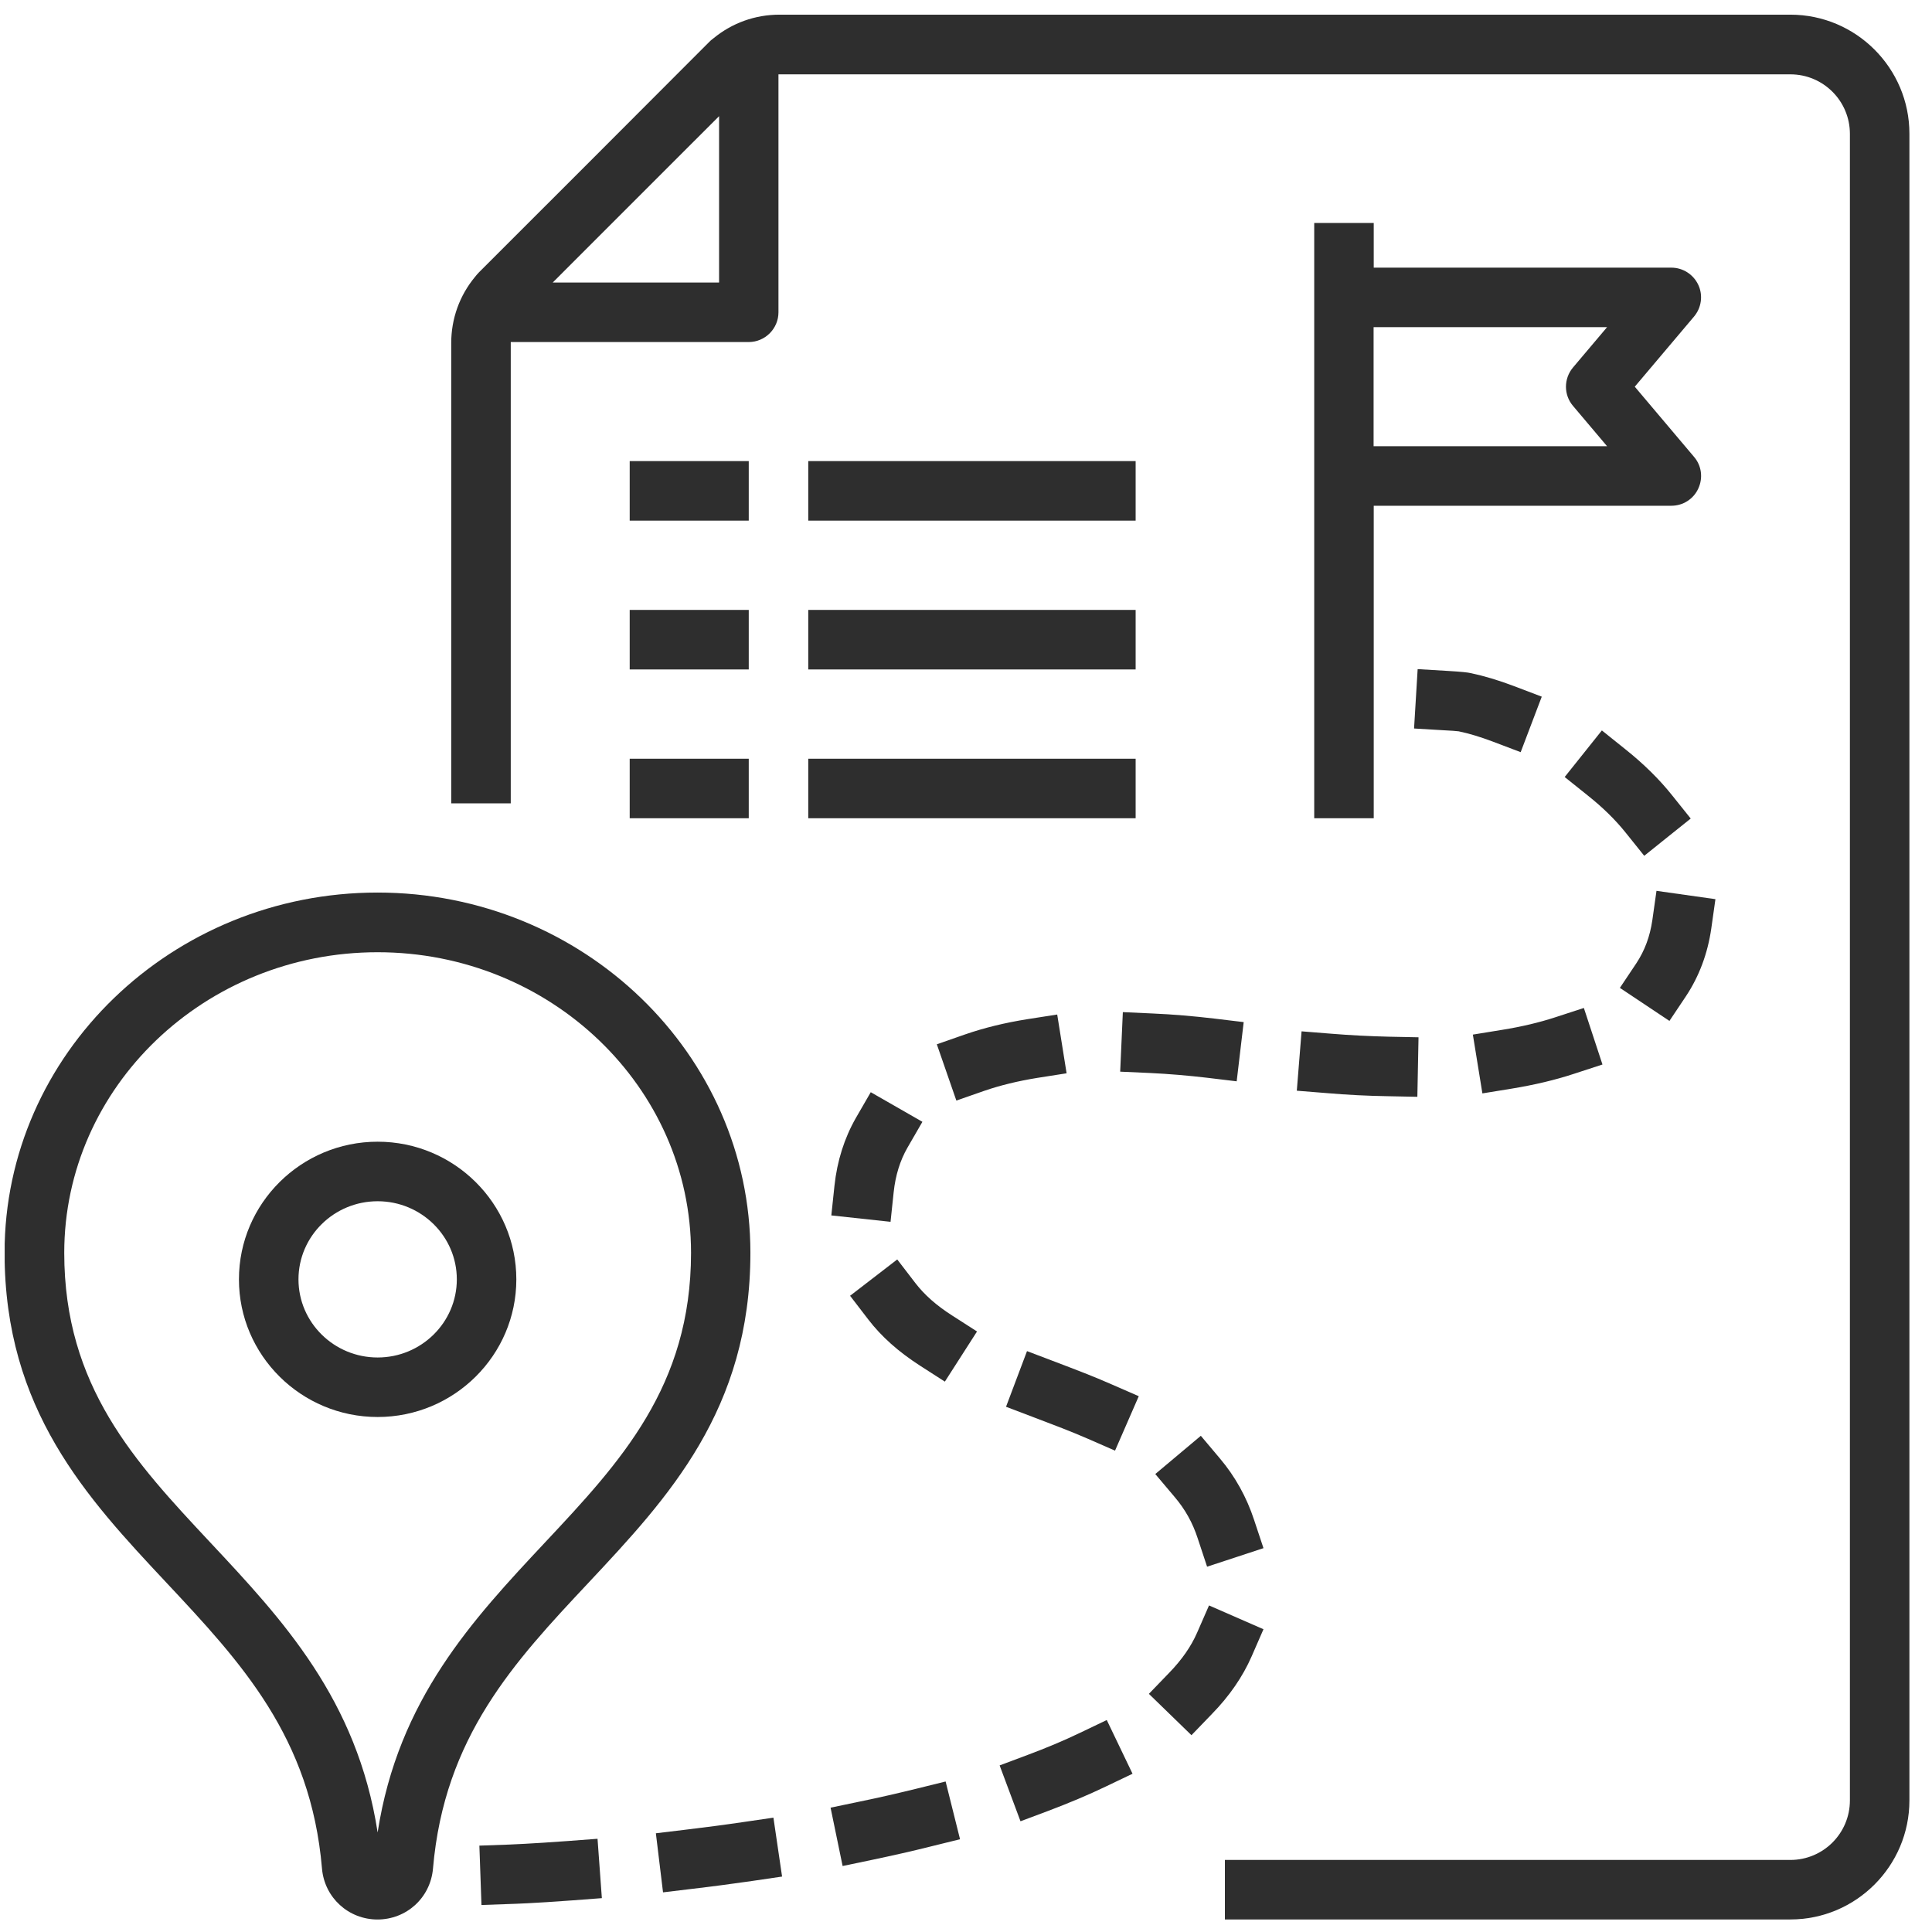
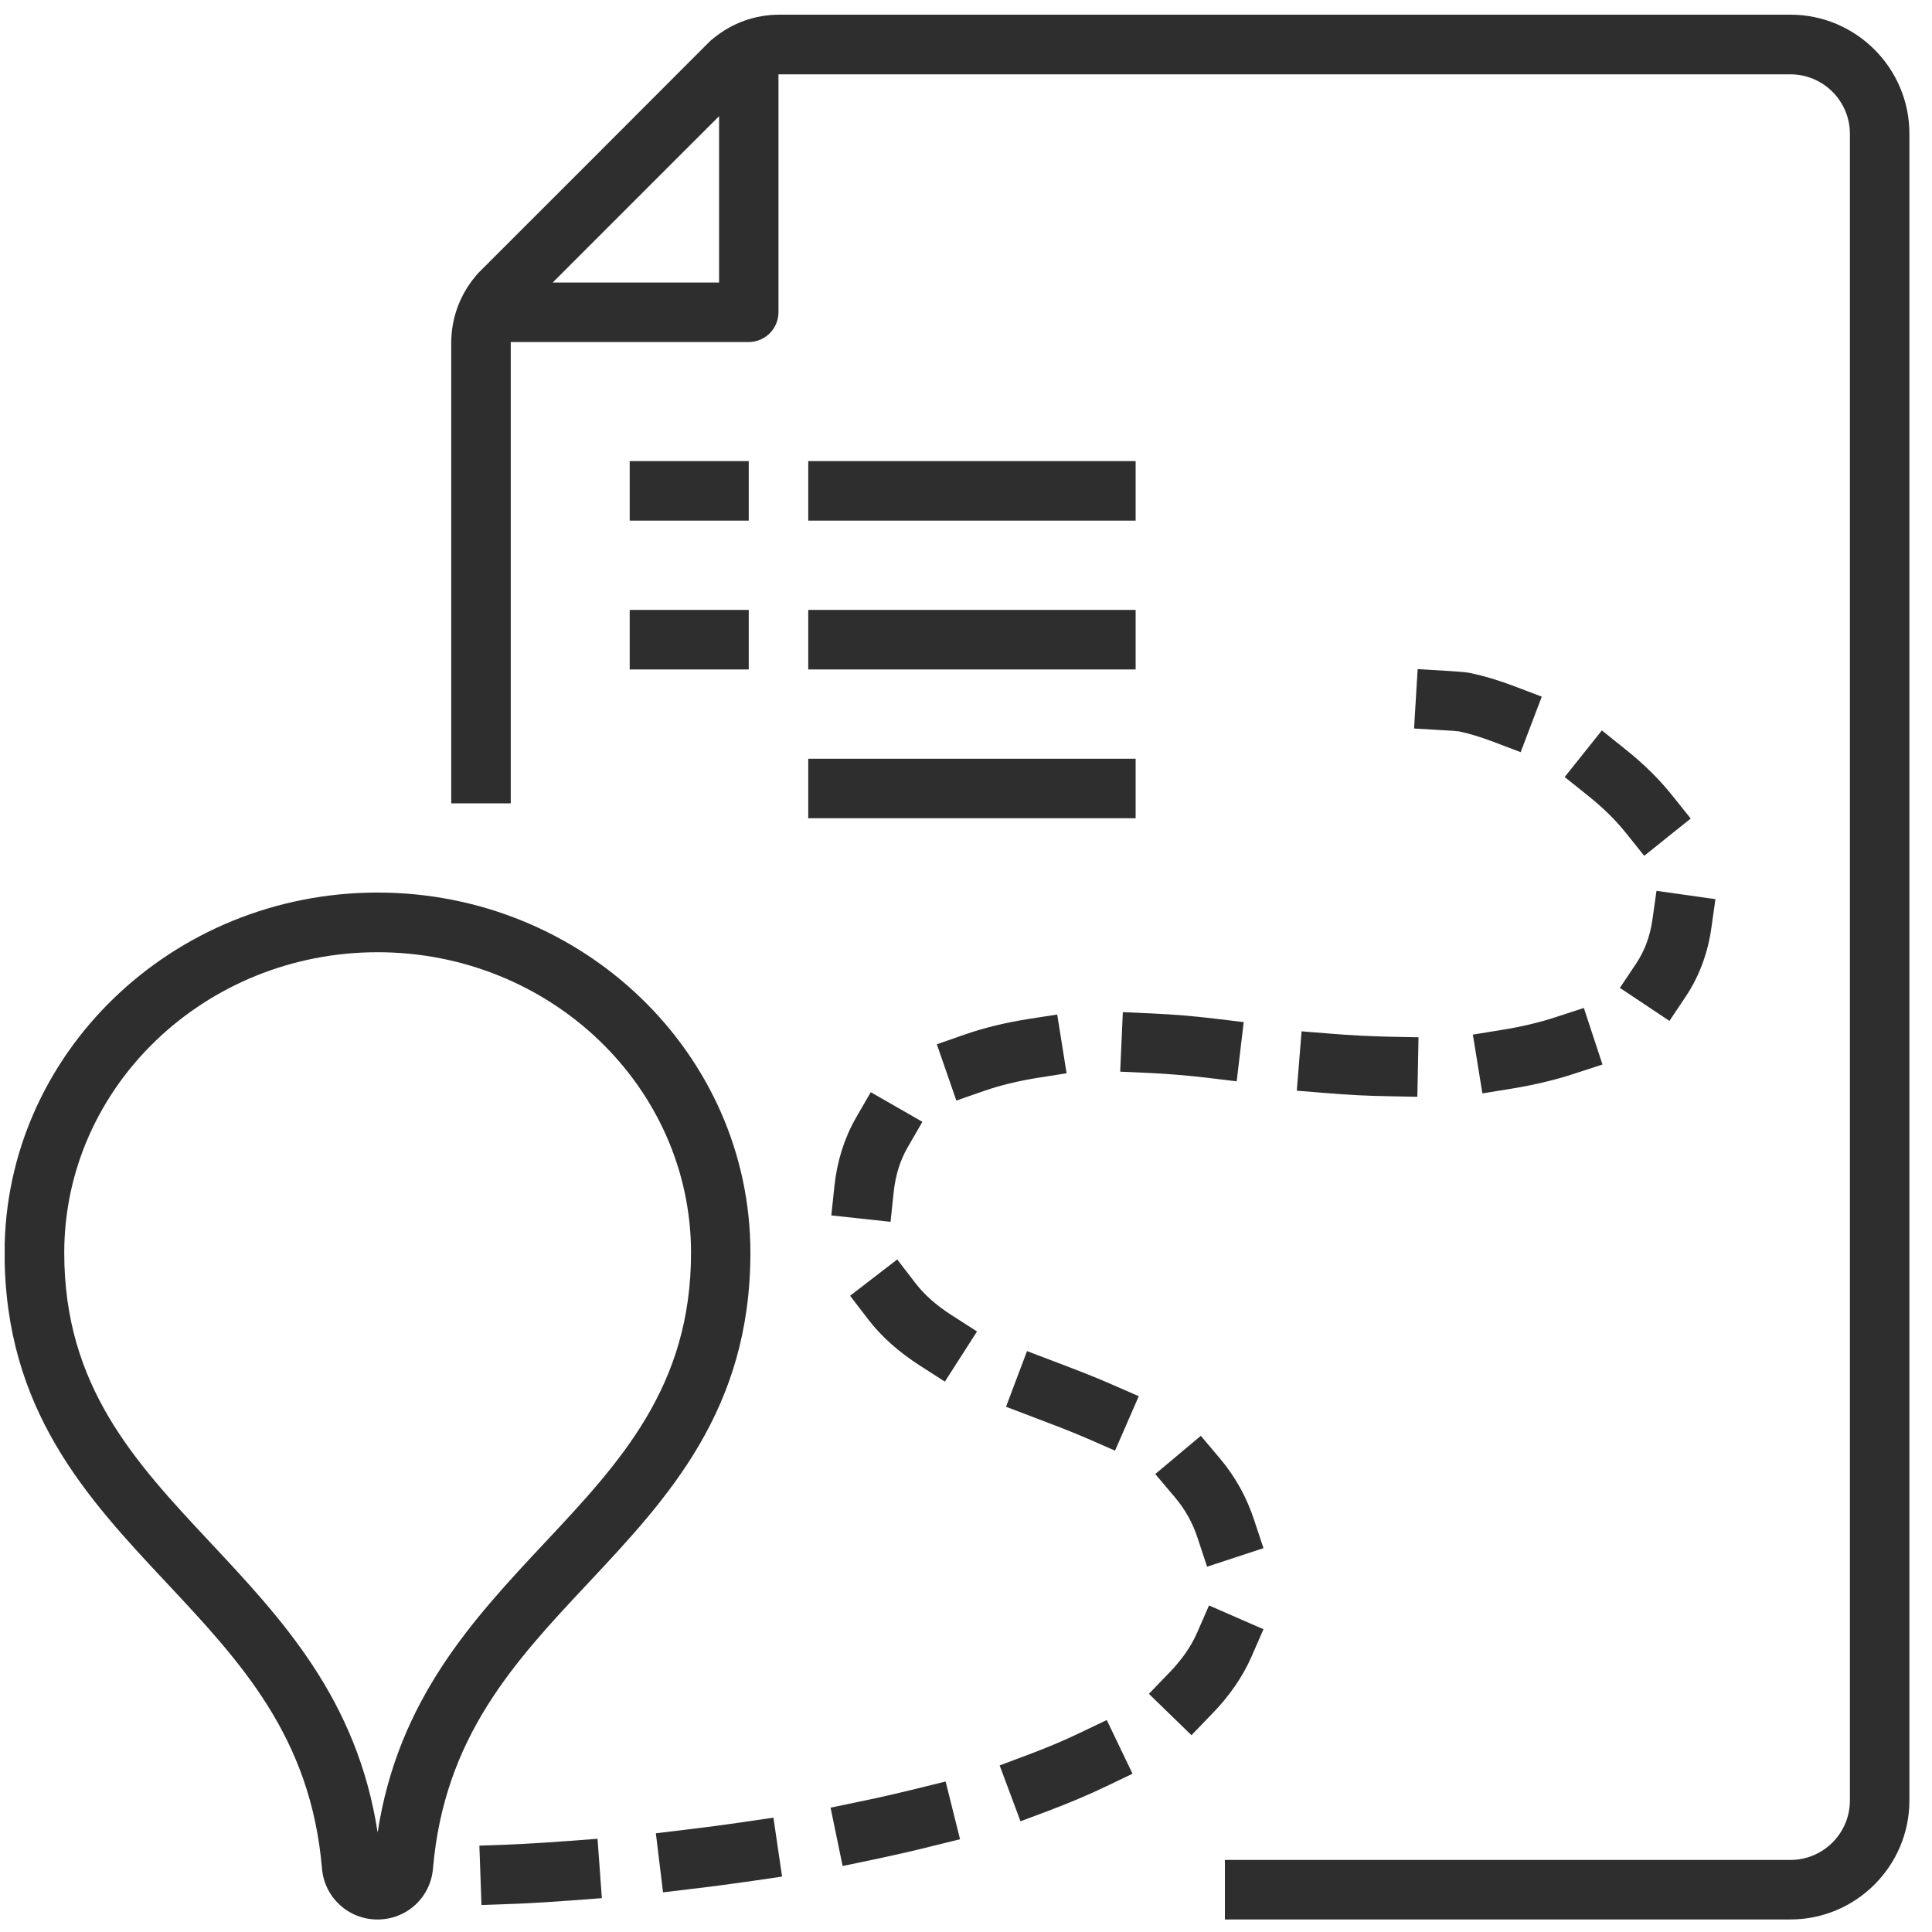
<svg xmlns="http://www.w3.org/2000/svg" width="71" height="71" viewBox="0 0 71 71" fill="none">
  <g clip-path="url(#clip0_1546_1619)">
    <path d="M13.878 70.541C12.806 70.541 11.926 69.737 11.833 68.67C11.423 63.831 8.847 61.08 6.118 58.165C3.192 55.042 0.168 51.81 0.168 46.035C0.168 38.74 6.315 32.801 13.873 32.801C21.43 32.801 27.577 38.734 27.577 46.035C27.577 51.81 24.553 55.042 21.627 58.165C18.898 61.074 16.328 63.825 15.912 68.67C15.819 69.737 14.944 70.541 13.867 70.541H13.878ZM13.878 34.994C7.523 34.994 2.361 39.948 2.361 46.041C2.361 50.952 4.964 53.73 7.72 56.677C10.378 59.516 13.123 62.447 13.878 67.341C14.633 62.447 17.378 59.516 20.036 56.677C22.792 53.735 25.395 50.952 25.395 46.041C25.395 39.948 20.227 34.994 13.878 34.994Z" fill="#2E2E2E" />
-     <path d="M13.878 52.074C11.067 52.074 8.781 49.805 8.781 47.016C8.781 44.227 11.067 41.957 13.878 41.957C16.689 41.957 18.975 44.227 18.975 47.016C18.975 49.805 16.689 52.074 13.878 52.074ZM13.878 44.145C12.276 44.145 10.969 45.43 10.969 47.016C10.969 48.602 12.276 49.887 13.878 49.887C15.48 49.887 16.788 48.602 16.788 47.016C16.788 45.43 15.48 44.145 13.878 44.145Z" fill="#2E2E2E" />
    <path d="M65.795 0.539H28.646C27.749 0.539 26.902 0.845 26.218 1.409C26.158 1.452 26.098 1.502 26.043 1.562L25.945 1.66L21.827 5.784L17.605 10.005C17.55 10.06 17.501 10.12 17.452 10.181C16.888 10.864 16.582 11.712 16.582 12.609V29.523H18.77V12.609C18.77 12.609 18.77 12.581 18.77 12.57H27.514C28.116 12.57 28.608 12.078 28.608 11.477V2.732C28.608 2.732 28.635 2.732 28.646 2.732H65.795C67.004 2.732 67.983 3.711 67.983 4.92V66.164C67.983 67.373 67.004 68.352 65.795 68.352H45.014V70.539H65.795C68.207 70.539 70.17 68.576 70.17 66.164V4.914C70.17 2.502 68.207 0.539 65.795 0.539ZM26.42 10.383H20.312L22.138 8.556L26.426 4.269V10.377L26.42 10.383Z" fill="#2E2E2E" />
    <path d="M41.734 16.945H29.703V19.133H41.734V16.945Z" fill="#2E2E2E" />
    <path d="M27.516 16.945H23.141V19.133H27.516V16.945Z" fill="#2E2E2E" />
    <path d="M41.734 22.414H29.703V24.602H41.734V22.414Z" fill="#2E2E2E" />
    <path d="M27.516 22.414H23.141V24.602H27.516V22.414Z" fill="#2E2E2E" />
    <path d="M41.734 27.883H29.703V30.07H41.734V27.883Z" fill="#2E2E2E" />
-     <path d="M27.516 27.883H23.141V30.07H27.516V27.883Z" fill="#2E2E2E" />
-     <path d="M60.077 14.211L62.253 11.635C62.527 11.312 62.592 10.853 62.412 10.47C62.231 10.082 61.843 9.836 61.422 9.836H50.484V8.195H48.297V30.07H50.484V18.586H61.422C61.848 18.586 62.237 18.34 62.412 17.952C62.592 17.563 62.532 17.109 62.253 16.787L60.077 14.211ZM57.807 14.916L59.059 16.398H50.479V12.023H59.059L57.807 13.505C57.462 13.916 57.462 14.512 57.807 14.916Z" fill="#2E2E2E" />
    <path d="M17.694 70.013L17.617 67.826L18.711 67.787C18.711 67.787 19.542 67.755 20.871 67.656L21.959 67.574L22.118 69.756L21.03 69.838C19.657 69.942 18.82 69.969 18.788 69.969L17.694 70.008V70.013ZM24.366 69.543L24.103 67.372L25.191 67.241C25.875 67.159 26.597 67.066 27.341 66.956L28.423 66.798L28.741 68.963L27.658 69.122C26.898 69.231 26.159 69.33 25.454 69.412L24.366 69.543ZM30.966 68.575L30.523 66.431L31.595 66.207C32.317 66.059 33.023 65.895 33.69 65.731L34.751 65.469L35.281 67.591L34.22 67.853C33.526 68.028 32.793 68.192 32.038 68.351L30.966 68.575ZM37.502 66.929L36.736 64.878L37.759 64.495C38.448 64.238 39.098 63.965 39.689 63.681L40.673 63.21L41.62 65.184L40.635 65.655C39.99 65.966 39.279 66.262 38.53 66.546L37.507 66.929H37.502ZM43.791 63.773L42.221 62.248L42.981 61.46C43.435 60.99 43.774 60.503 43.993 60L44.431 58.999L46.432 59.874L45.995 60.875C45.672 61.613 45.185 62.324 44.545 62.98L43.785 63.768L43.791 63.773ZM44.359 57.572L44.015 56.533C43.829 55.959 43.55 55.461 43.162 55.007L42.456 54.17L44.13 52.765L44.835 53.602C45.393 54.263 45.814 55.023 46.087 55.855L46.432 56.894L44.354 57.577L44.359 57.572ZM40.98 53.312L39.979 52.874C39.366 52.606 38.743 52.371 37.994 52.087L36.971 51.698L37.742 49.653L38.765 50.041C39.541 50.337 40.192 50.583 40.848 50.873L41.849 51.31L40.974 53.317L40.98 53.312ZM34.723 50.774L33.805 50.184C33.017 49.675 32.394 49.123 31.907 48.488L31.24 47.619L32.973 46.284L33.641 47.154C33.974 47.586 34.412 47.974 34.986 48.341L35.905 48.931L34.723 50.774ZM32.727 44.901L30.551 44.666L30.666 43.577C30.764 42.659 31.032 41.822 31.453 41.084L32 40.138L33.898 41.226L33.351 42.172C33.077 42.648 32.908 43.194 32.842 43.812L32.727 44.901ZM35.145 40.444L34.428 38.377L35.462 38.016C36.156 37.775 36.933 37.584 37.77 37.452L38.852 37.283L39.197 39.443L38.12 39.612C37.409 39.727 36.758 39.886 36.184 40.083L35.15 40.444H35.145ZM52.092 40.307L50.998 40.285C50.271 40.274 49.511 40.236 48.745 40.17L47.657 40.083L47.832 37.901L48.92 37.988C49.642 38.048 50.353 38.081 51.037 38.098L52.13 38.12L52.087 40.307H52.092ZM54.477 40.181L54.127 38.021L55.204 37.846C55.92 37.731 56.582 37.573 57.167 37.381L58.206 37.042L58.89 39.12L57.851 39.459C57.156 39.689 56.385 39.87 55.559 40.006L54.482 40.181H54.477ZM45.448 39.738L44.359 39.607C43.659 39.525 42.954 39.465 42.259 39.432L41.166 39.383L41.264 37.195L42.358 37.245C43.107 37.277 43.867 37.343 44.616 37.431L45.705 37.562L45.448 39.733V39.738ZM61.351 37.518L59.53 36.304L60.137 35.396C60.443 34.931 60.634 34.417 60.722 33.821L60.875 32.738L63.041 33.044L62.888 34.127C62.756 35.041 62.444 35.877 61.958 36.61L61.351 37.518ZM60.427 31.453L59.743 30.6C59.371 30.135 58.906 29.676 58.354 29.238L57.501 28.555L58.868 26.843L59.721 27.527C60.394 28.062 60.979 28.637 61.449 29.227L62.133 30.081L60.427 31.448V31.453ZM55.882 27.641L54.859 27.253C54.411 27.084 53.979 26.952 53.607 26.876C53.525 26.865 53.306 26.848 53.06 26.837L51.966 26.772L52.098 24.59L53.191 24.655C53.738 24.688 53.93 24.71 54.056 24.738C54.542 24.841 55.073 25 55.636 25.213L56.659 25.602L55.882 27.647V27.641Z" fill="#2E2E2E" />
  </g>
  <defs>
    <clipPath id="clip0_1546_1619">
      <rect width="70" height="70" fill="white" transform="translate(0.172 0.539)" />
    </clipPath>
  </defs>
</svg>